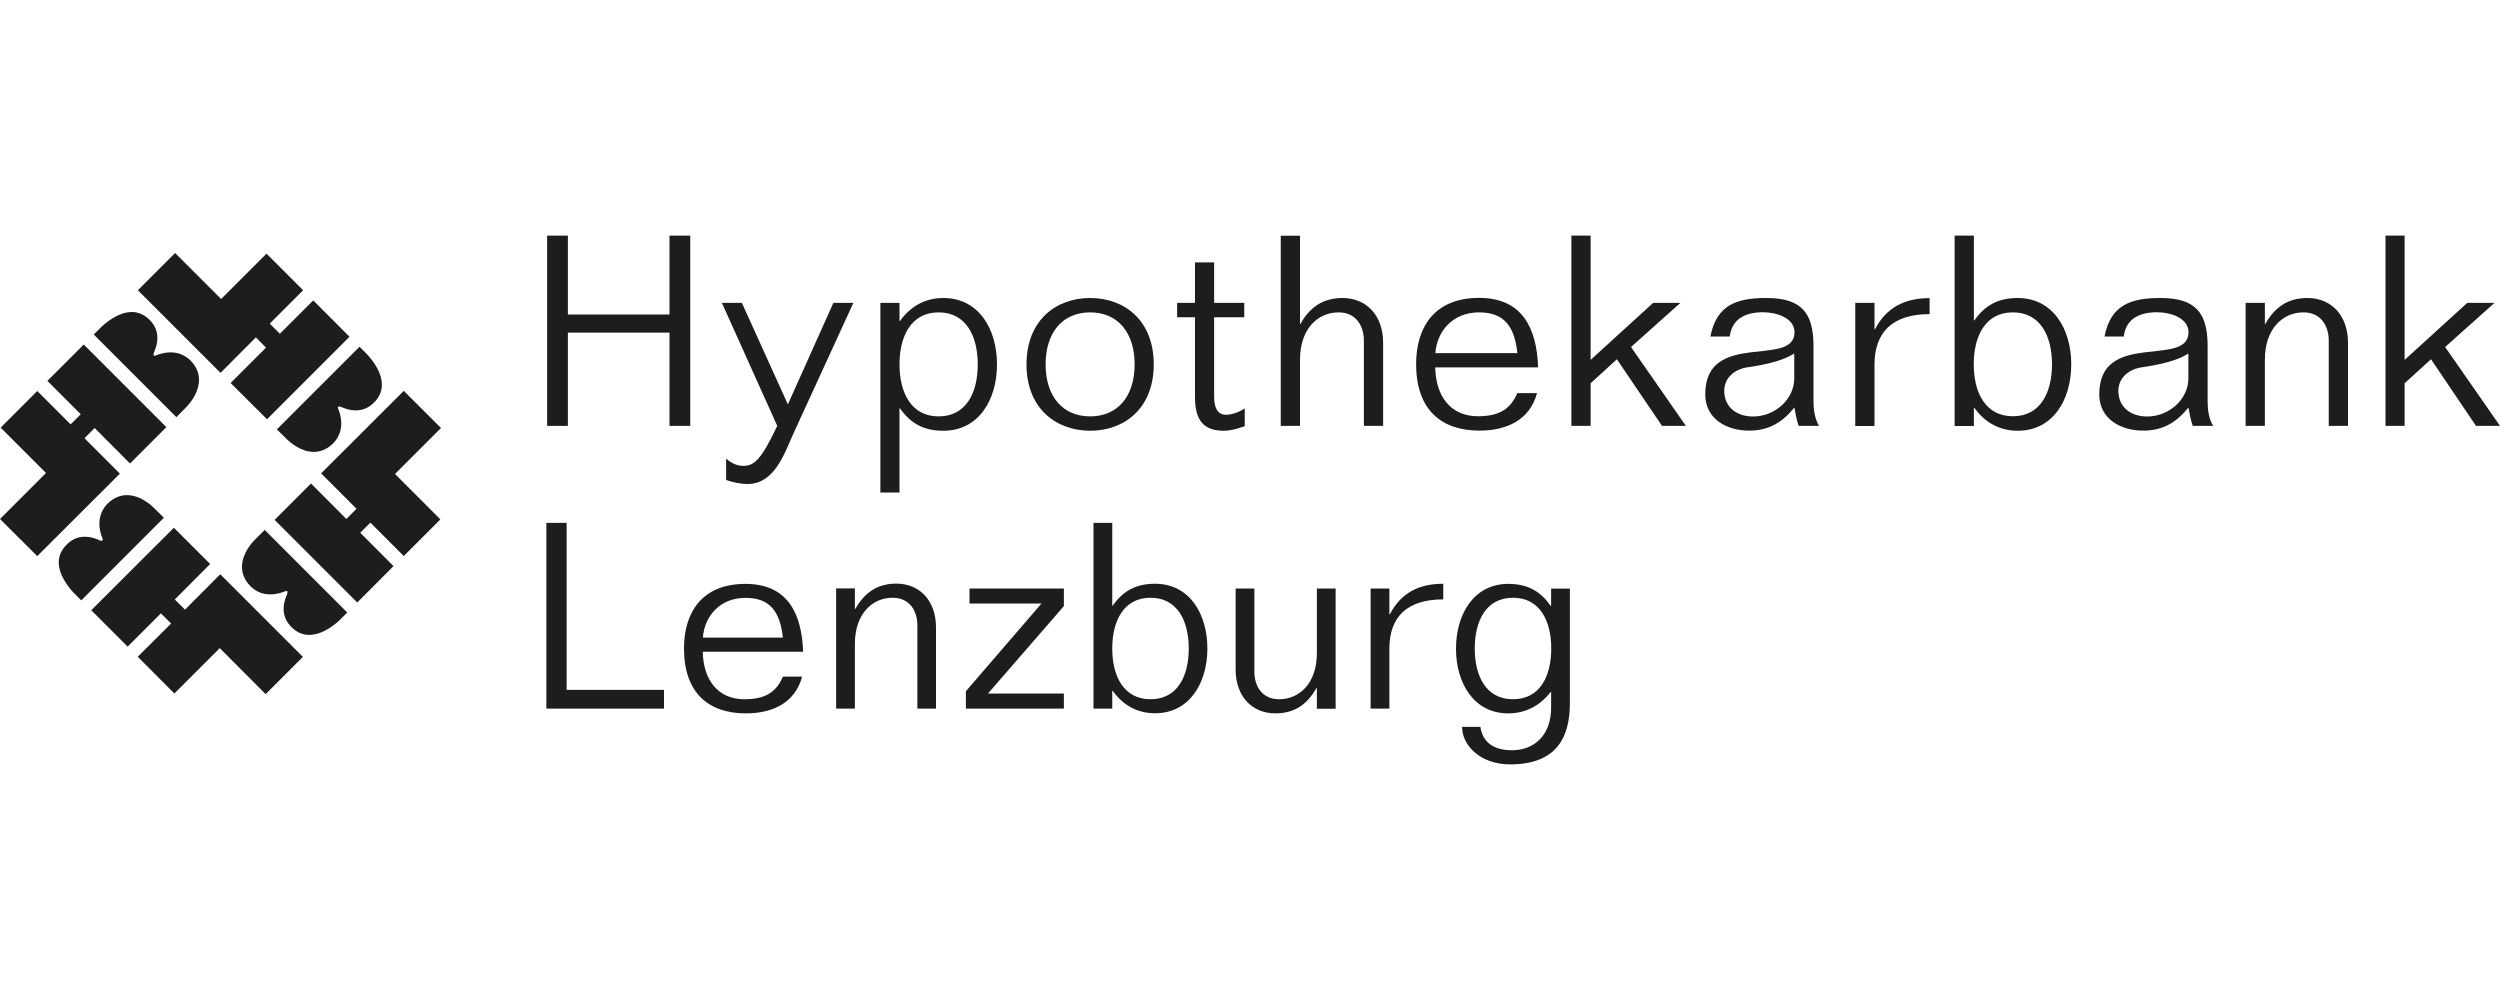
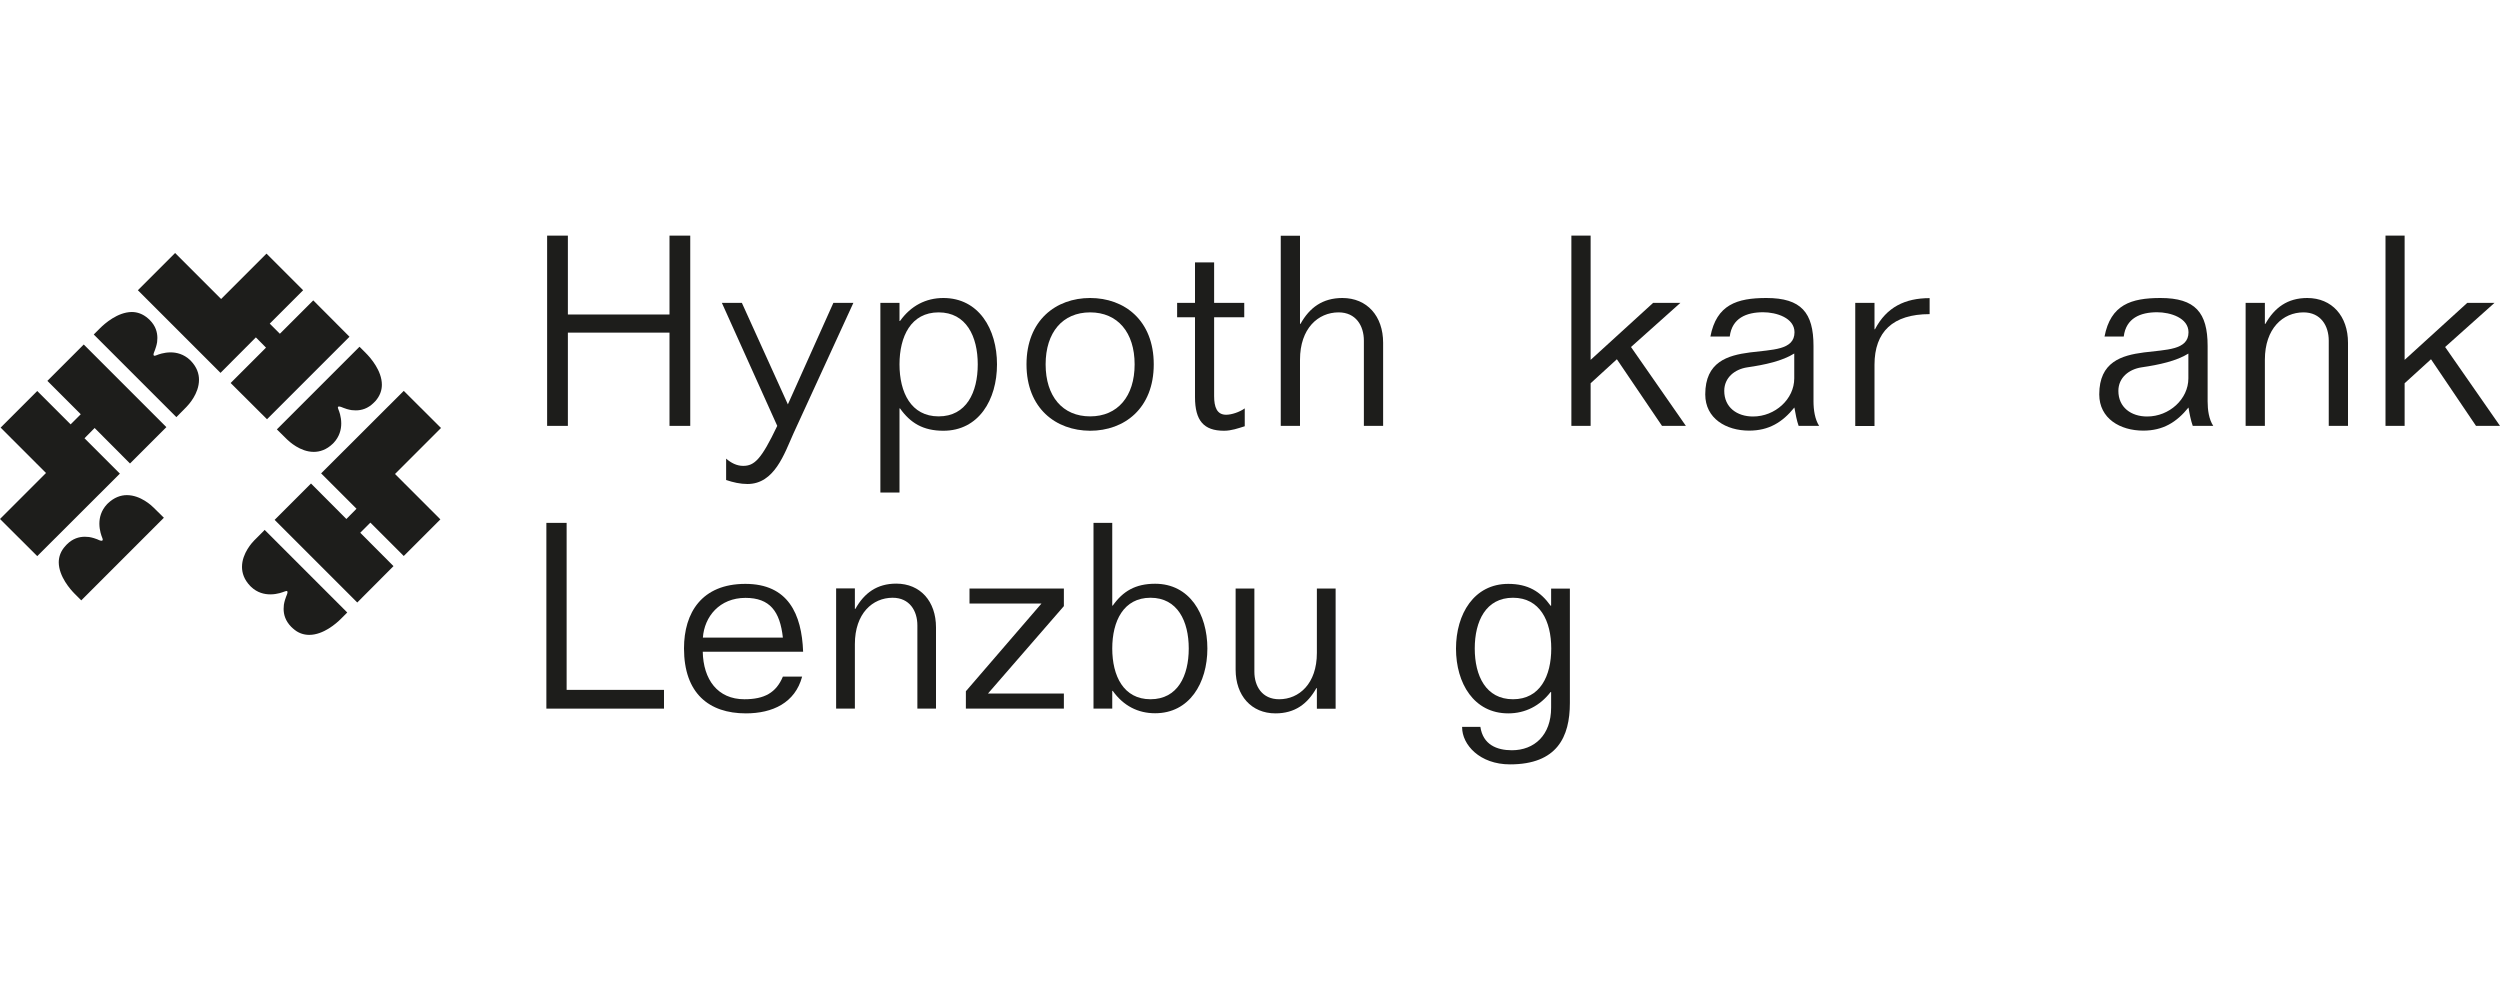
<svg xmlns="http://www.w3.org/2000/svg" version="1.1" id="Ebene_1" x="0px" y="0px" viewBox="0 0 200 80" style="enable-background:new 0 0 200 80;" xml:space="preserve">
  <style type="text/css">
	.st0{fill:#1D1D1B;}
</style>
  <g>
    <polygon class="st0" points="0,41.52 3.68,37.84 0.05,34.21 2.98,31.28 5.65,33.95 6.46,33.14 3.79,30.47 6.7,27.56 13.31,34.17    10.4,37.08 7.57,34.24 6.76,35.06 9.59,37.89 2.98,44.49  " />
    <path class="st0" d="M14.92,32.55c-0.05,0.05-0.74,0.75-0.74,0.75l-0.07,0.07L7.5,26.76l0.07-0.07l0.44-0.44   c0.36-0.36,1.4-1.28,2.53-1.29c0.44,0,0.89,0.15,1.31,0.52l0.13,0.12c0.47,0.47,0.61,0.98,0.61,1.44c0,0.12-0.01,0.23-0.02,0.33   c-0.04,0.26-0.14,0.54-0.18,0.65c-0.03,0.08-0.11,0.25-0.11,0.35c0,0.04,0.01,0.06,0.03,0.07c0.02,0.02,0.03,0.02,0.06,0.02   c0.05,0,0.12-0.03,0.2-0.06c0.07-0.03,0.52-0.21,1.08-0.21c0.48,0,1.05,0.14,1.55,0.61c0.02,0.02,0.05,0.05,0.07,0.07   c0.48,0.5,0.65,1.03,0.65,1.51C15.92,31.51,15.06,32.4,14.92,32.55" />
    <polygon class="st0" points="18.45,30.64 21.28,27.81 20.47,26.99 17.64,29.83 11.03,23.22 14.01,20.24 17.69,23.92 21.32,20.29    24.25,23.22 21.58,25.89 22.39,26.7 25.06,24.03 27.96,26.94 21.36,33.54  " />
    <path class="st0" d="M22.97,35.16c-0.05-0.05-0.75-0.74-0.75-0.74l-0.07-0.07l6.61-6.61l0.07,0.07l0.44,0.44   c0.36,0.36,1.28,1.4,1.28,2.53c0,0.44-0.15,0.89-0.52,1.31l-0.13,0.13c-0.47,0.47-0.98,0.61-1.44,0.61c-0.11,0-0.23-0.01-0.33-0.02   c-0.26-0.04-0.54-0.13-0.65-0.18c-0.08-0.03-0.25-0.11-0.35-0.11c-0.04,0-0.06,0.01-0.08,0.02c-0.02,0.02-0.02,0.03-0.02,0.06   c0,0.04,0.03,0.12,0.06,0.2c0.03,0.07,0.21,0.51,0.21,1.08c0,0.48-0.14,1.05-0.61,1.55c-0.02,0.02-0.04,0.05-0.07,0.07   c-0.5,0.48-1.03,0.65-1.52,0.65C24.01,36.15,23.13,35.31,22.97,35.16" />
-     <polygon class="st0" points="17.62,45.94 24.23,52.55 21.25,55.53 17.58,51.85 13.95,55.48 11.02,52.54 13.69,49.88 12.87,49.07    10.21,51.73 7.3,48.82 13.91,42.22 16.81,45.12 13.98,47.96 14.8,48.77  " />
    <path class="st0" d="M12.29,40.61c0.05,0.05,0.75,0.74,0.75,0.74l0.07,0.07L6.5,48.03l-0.07-0.07l-0.44-0.44   c-0.36-0.36-1.28-1.4-1.29-2.53c0-0.44,0.15-0.9,0.53-1.31l0.12-0.13c0.47-0.47,0.98-0.61,1.44-0.61c0.12,0,0.22,0.01,0.33,0.02   C7.39,43,7.67,43.1,7.77,43.14c0.08,0.04,0.25,0.12,0.35,0.12c0.04,0,0.07-0.01,0.07-0.02c0.02-0.02,0.02-0.04,0.03-0.07   c0-0.05-0.03-0.12-0.06-0.2c-0.03-0.07-0.21-0.52-0.21-1.08c0-0.48,0.14-1.05,0.61-1.55c0.03-0.03,0.05-0.05,0.07-0.07   c0.5-0.48,1.03-0.66,1.52-0.66C11.25,39.61,12.14,40.46,12.29,40.61" />
    <polygon class="st0" points="35.28,34.24 31.6,37.92 35.23,41.55 32.3,44.48 29.63,41.81 28.82,42.62 31.48,45.29 28.58,48.2    21.97,41.59 24.88,38.68 27.71,41.52 28.52,40.7 25.69,37.87 32.3,31.27  " />
    <path class="st0" d="M23.43,50.27l-0.13-0.12c-0.47-0.48-0.61-0.98-0.61-1.44c0-0.12,0.01-0.23,0.02-0.33   c0.04-0.27,0.14-0.55,0.18-0.65c0.03-0.08,0.11-0.25,0.11-0.35c0-0.04-0.01-0.06-0.02-0.08c-0.02-0.02-0.03-0.02-0.06-0.02   c-0.04,0-0.12,0.03-0.21,0.06c-0.06,0.02-0.51,0.21-1.08,0.21c-0.48,0-1.05-0.13-1.55-0.61c-0.02-0.02-0.05-0.05-0.07-0.07   c-0.48-0.5-0.65-1.03-0.65-1.52c0-1.1,0.85-1.99,1-2.14c0.05-0.05,0.74-0.75,0.75-0.75l0.06-0.07L27.78,49l-0.07,0.07l-0.44,0.44   c-0.36,0.36-1.4,1.28-2.53,1.28C24.3,50.79,23.84,50.65,23.43,50.27" />
    <polygon class="st0" points="43.77,18.85 45.43,18.85 45.43,25.16 53.56,25.16 53.56,18.85 55.22,18.85 55.22,34.07 53.56,34.07    53.56,26.61 45.43,26.61 45.43,34.07 43.77,34.07  " />
    <path class="st0" d="M63.03,32.35l3.64-8.12h1.6l-4.8,10.46c-0.72,1.6-1.51,4.03-3.67,4.03c-0.58,0-1.15-0.13-1.71-0.32v-1.71   c0.39,0.34,0.85,0.58,1.36,0.58c0.9,0,1.45-0.51,2.73-3.2l-4.43-9.84h1.6L63.03,32.35z" />
    <path class="st0" d="M75.09,33.31c2.22,0,3.13-1.92,3.13-4.16s-0.92-4.16-3.13-4.16s-3.13,1.92-3.13,4.16S72.88,33.31,75.09,33.31    M70.43,24.23h1.53v1.45H72c0.87-1.22,2.07-1.84,3.47-1.84c2.82,0,4.29,2.47,4.29,5.31s-1.47,5.31-4.29,5.31   c-1.62,0-2.64-0.62-3.47-1.79h-0.04v6.73h-1.53V24.23z" />
    <path class="st0" d="M90.77,29.15c0-2.56-1.36-4.16-3.56-4.16c-2.2,0-3.56,1.6-3.56,4.16c0,2.56,1.36,4.16,3.56,4.16   C89.41,33.31,90.77,31.71,90.77,29.15 M82.12,29.15c0-3.52,2.35-5.31,5.09-5.31c2.75,0,5.09,1.79,5.09,5.31   c0,3.52-2.35,5.31-5.09,5.31C84.47,34.45,82.12,32.67,82.12,29.15" />
    <path class="st0" d="M95.59,20.99h1.54v3.24h2.41v1.15h-2.41v6.31c0,0.89,0.23,1.49,0.96,1.49c0.43,0,1.07-0.21,1.49-0.51v1.43   c-0.55,0.17-1.07,0.36-1.66,0.36c-1.62,0-2.32-0.81-2.32-2.69v-6.39h-1.43v-1.15h1.43V20.99z" />
    <path class="st0" d="M109.11,34.07v-6.82c0-1.19-0.64-2.26-2.02-2.26c-1.64,0-3.09,1.28-3.09,3.79v5.29h-1.54V18.86H104v7.05h0.04   c0.72-1.3,1.77-2.07,3.35-2.07c1.98,0,3.26,1.45,3.26,3.58v6.65H109.11z" />
-     <path class="st0" d="M121.39,28.25c-0.23-2.15-1.06-3.26-3.07-3.26c-2.13,0-3.37,1.54-3.49,3.26H121.39z M114.82,29.4   c0.04,2.28,1.22,3.9,3.41,3.9c1.64,0,2.6-0.53,3.15-1.85h1.58c-0.57,2.15-2.43,3-4.6,3c-3.03,0-5.07-1.64-5.07-5.33   c0-2.92,1.45-5.29,5.03-5.29c3.49,0,4.62,2.45,4.73,5.56H114.82z" />
    <polygon class="st0" points="125.71,18.85 127.25,18.85 127.25,28.79 132.25,24.23 134.43,24.23 130.48,27.76 134.87,34.07    132.96,34.07 129.35,28.74 127.25,30.66 127.25,34.07 125.71,34.07  " />
    <path class="st0" d="M143.54,28.28c-0.96,0.6-2.32,0.9-3.77,1.11c-0.98,0.15-1.83,0.81-1.83,1.88c0,1.32,1.02,2.05,2.3,2.05   c1.77,0,3.3-1.39,3.3-3.05V28.28z M136.83,26.93c0.49-2.56,2.13-3.09,4.48-3.09c2.79,0,3.77,1.17,3.77,3.84v4.43   c0,0.68,0.11,1.43,0.45,1.96h-1.64c-0.15-0.42-0.25-0.96-0.34-1.47c-0.96,1.19-2.05,1.85-3.62,1.85c-1.83,0-3.51-0.96-3.51-2.9   c0-5.2,7.14-2.09,7.14-4.97c0-1.15-1.45-1.6-2.51-1.6c-1.34,0-2.49,0.47-2.67,1.94H136.83z" />
    <path class="st0" d="M148.42,24.23h1.54v2.11H150c0.92-1.77,2.41-2.49,4.37-2.49v1.28c-2.94,0-4.41,1.41-4.41,4.05v4.9h-1.54V24.23   z" />
-     <path class="st0" d="M161.03,33.3c2.22,0,3.13-1.92,3.13-4.16c0-2.24-0.92-4.15-3.13-4.15c-2.22,0-3.13,1.92-3.13,4.15   C157.9,31.39,158.82,33.3,161.03,33.3 M156.37,18.85h1.54v6.78h0.04c0.83-1.17,1.85-1.79,3.47-1.79c2.81,0,4.28,2.47,4.28,5.31   c0,2.84-1.47,5.31-4.28,5.31c-1.41,0-2.6-0.62-3.47-1.83h-0.04v1.45h-1.54V18.85z" />
    <path class="st0" d="M175.08,28.28c-0.96,0.6-2.33,0.9-3.77,1.11c-0.98,0.15-1.84,0.81-1.84,1.88c0,1.32,1.02,2.05,2.3,2.05   c1.77,0,3.3-1.39,3.3-3.05V28.28z M168.36,26.93c0.49-2.56,2.13-3.09,4.48-3.09c2.79,0,3.77,1.17,3.77,3.84v4.43   c0,0.68,0.1,1.43,0.45,1.96h-1.64c-0.15-0.42-0.26-0.96-0.34-1.47c-0.96,1.19-2.05,1.85-3.62,1.85c-1.84,0-3.52-0.96-3.52-2.9   c0-5.2,7.14-2.09,7.14-4.97c0-1.15-1.45-1.6-2.51-1.6c-1.34,0-2.49,0.47-2.67,1.94H168.36z" />
    <path class="st0" d="M186.3,34.07v-6.82c0-1.19-0.64-2.26-2.02-2.26c-1.64,0-3.09,1.28-3.09,3.79v5.29h-1.54v-9.84h1.54v1.68h0.04   c0.73-1.3,1.77-2.07,3.35-2.07c1.98,0,3.26,1.45,3.26,3.58v6.65H186.3z" />
    <polygon class="st0" points="190.84,18.85 192.37,18.85 192.37,28.79 197.38,24.23 199.56,24.23 195.61,27.76 200,34.07    198.08,34.07 194.48,28.74 192.37,30.66 192.37,34.07 190.84,34.07  " />
    <polygon class="st0" points="43.71,41.83 45.33,41.83 45.33,55.19 53.12,55.19 53.12,56.69 43.71,56.69  " />
    <path class="st0" d="M62.63,51.01c-0.23-2.1-1.04-3.18-2.99-3.18c-2.08,0-3.29,1.5-3.41,3.18H62.63z M56.22,52.13   c0.04,2.23,1.19,3.81,3.33,3.81c1.6,0,2.54-0.52,3.08-1.81h1.54c-0.56,2.1-2.37,2.94-4.5,2.94c-2.95,0-4.95-1.6-4.95-5.2   c0-2.85,1.42-5.16,4.91-5.16c3.41,0,4.51,2.4,4.62,5.43H56.22z" />
    <path class="st0" d="M73.39,56.69v-6.66c0-1.17-0.63-2.21-1.98-2.21c-1.6,0-3.02,1.25-3.02,3.71v5.16h-1.5v-9.62h1.5v1.64h0.04   c0.71-1.27,1.73-2.02,3.27-2.02c1.93,0,3.18,1.42,3.18,3.5v6.5H73.39z" />
    <polygon class="st0" points="77.56,47.08 85.11,47.08 85.11,48.49 79.04,55.48 85.11,55.48 85.11,56.69 77.27,56.69 77.27,55.3    83.32,48.28 77.56,48.28  " />
    <path class="st0" d="M92.04,55.94c2.17,0,3.06-1.87,3.06-4.06c0-2.19-0.9-4.06-3.06-4.06c-2.16,0-3.06,1.87-3.06,4.06   C88.98,54.07,89.88,55.94,92.04,55.94 M87.48,41.83h1.5v6.62h0.04c0.81-1.15,1.81-1.75,3.39-1.75c2.75,0,4.18,2.41,4.18,5.18   c0,2.77-1.44,5.18-4.18,5.18c-1.38,0-2.54-0.6-3.39-1.79h-0.04v1.42h-1.5V41.83z" />
    <path class="st0" d="M100.35,47.08v6.66c0,1.16,0.62,2.2,1.98,2.2c1.6,0,3.02-1.25,3.02-3.7v-5.16h1.5v9.62h-1.5v-1.65h-0.04   c-0.71,1.27-1.73,2.02-3.27,2.02c-1.93,0-3.19-1.42-3.19-3.5v-6.49H100.35z" />
-     <path class="st0" d="M109.65,47.08h1.5v2.06h0.04c0.9-1.73,2.35-2.44,4.27-2.44v1.25c-2.87,0-4.31,1.37-4.31,3.95v4.79h-1.5V47.08z   " />
    <path class="st0" d="M121.04,55.94c2.17,0,3.06-1.87,3.06-4.06c0-2.19-0.9-4.06-3.06-4.06c-2.17,0-3.06,1.87-3.06,4.06   C117.98,54.07,118.87,55.94,121.04,55.94 M125.59,47.08v9.16c0,2.71-1.02,4.91-4.79,4.91c-2.43,0-3.83-1.58-3.83-2.96v-0.04h1.46   c0.21,1.42,1.31,1.87,2.52,1.87c1.79,0,3.14-1.2,3.14-3.41v-1.25h-0.04c-0.85,1.1-2.02,1.71-3.39,1.71c-2.75,0-4.18-2.41-4.18-5.18   c0-2.77,1.44-5.18,4.18-5.18c1.58,0,2.58,0.61,3.39,1.75h0.04v-1.37H125.59z" />
  </g>
</svg>